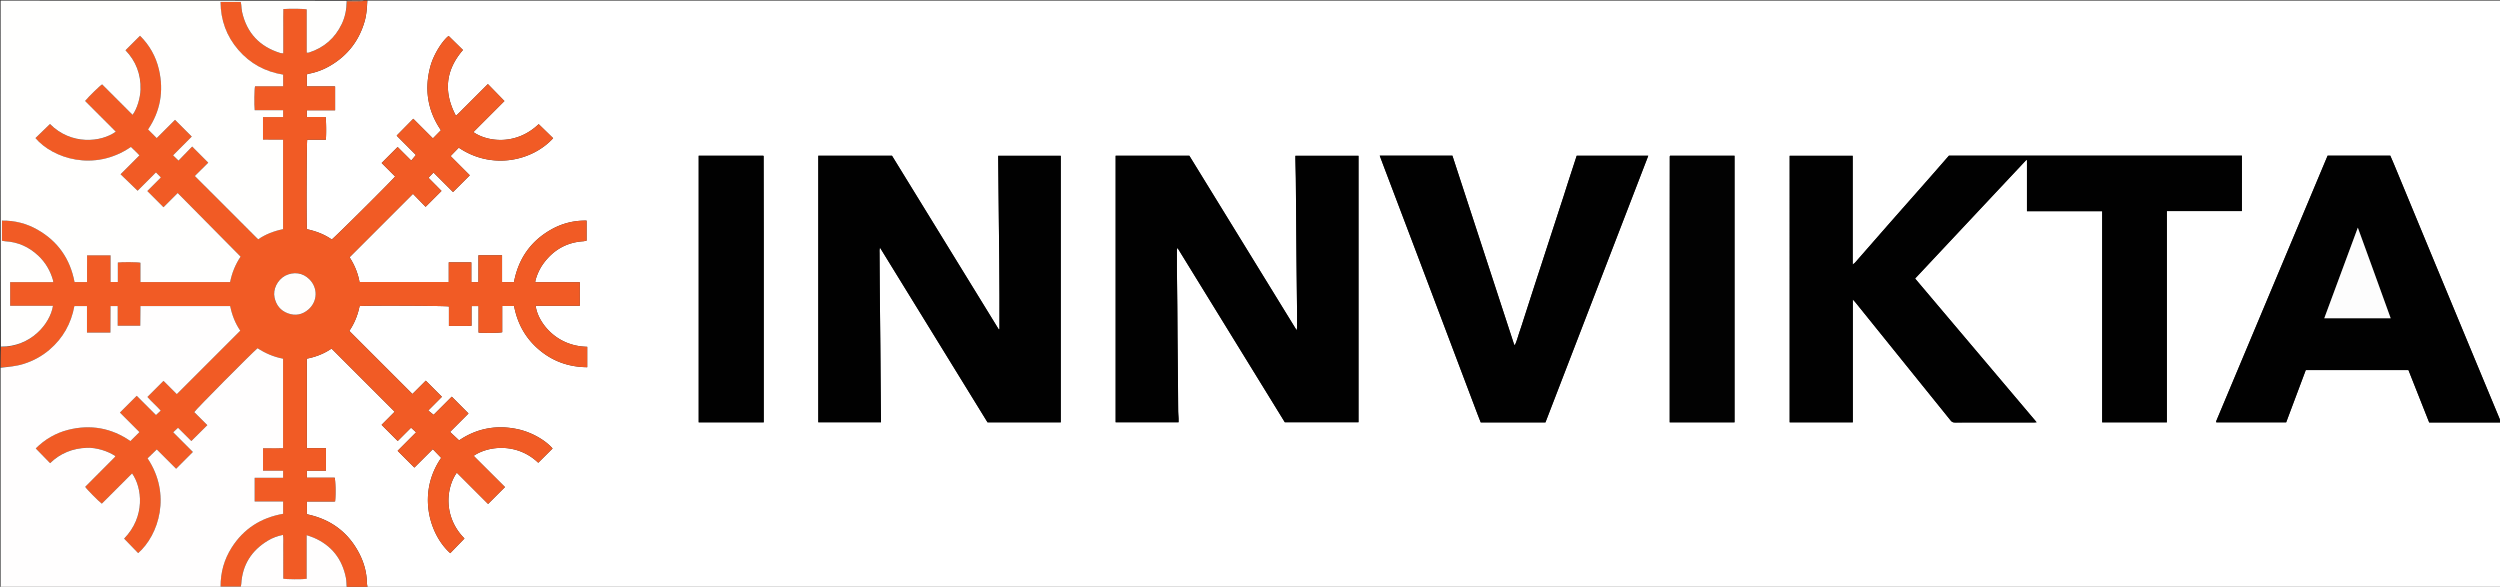
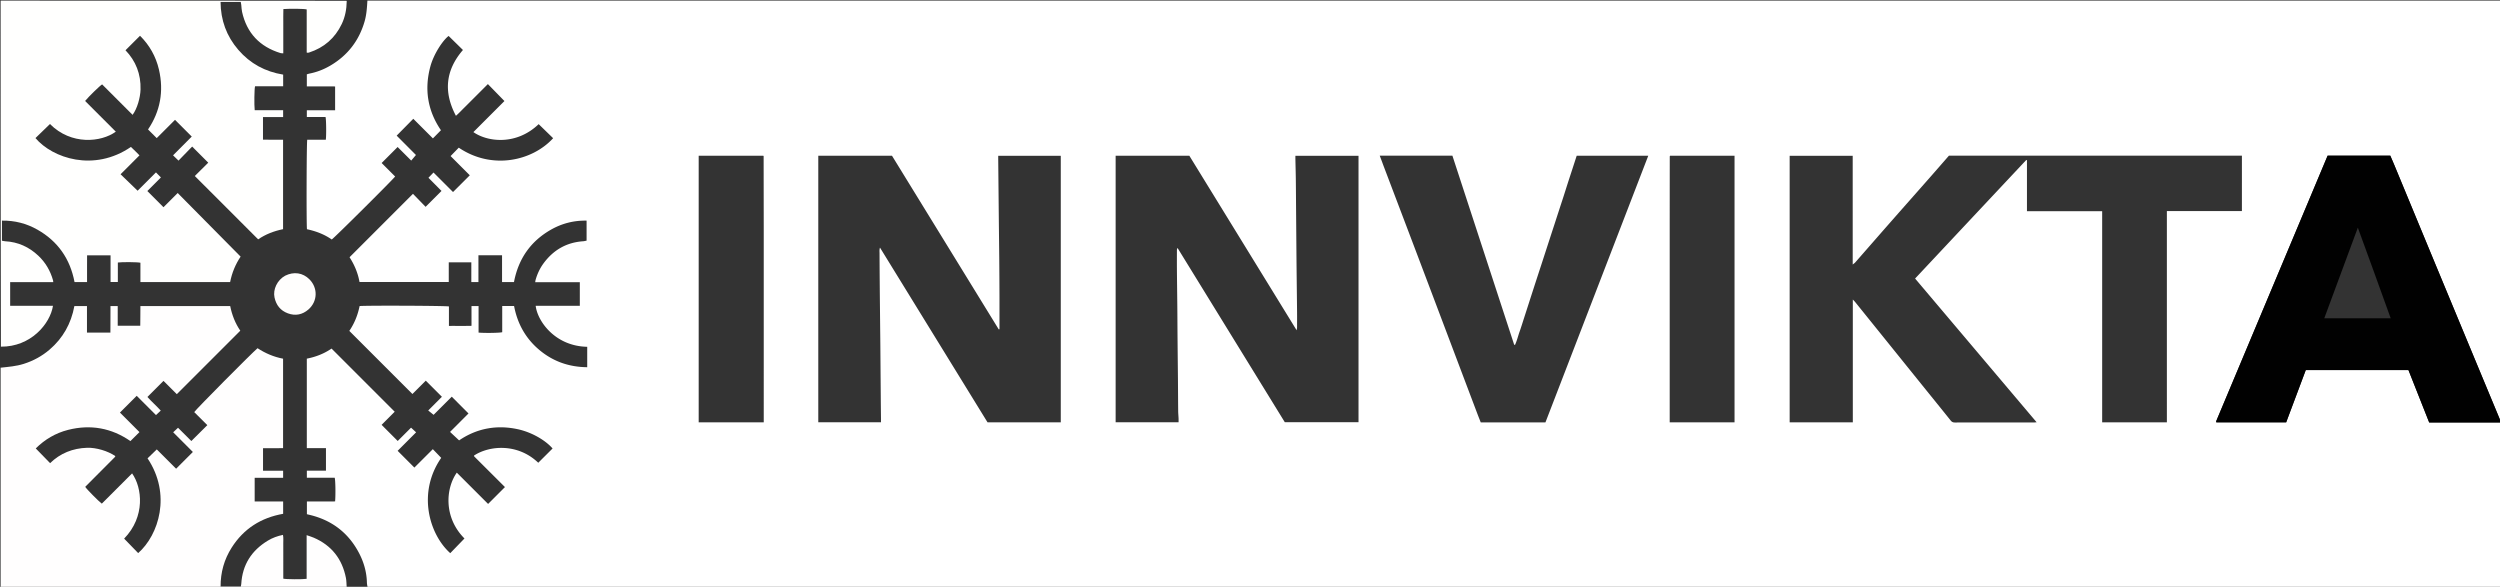
<svg xmlns="http://www.w3.org/2000/svg" xml:space="preserve" viewBox="0 0 7975 1872">
  <rect x="0" y="0" width="7975" height="1872" fill="#333333" stroke="none" />
  <path fill="#FFF" d="M7978 1348v526c-2268.075 0-4536.15 0-6805.241-.868-1.482-5.832-2.23-10.79-2.369-15.763-.941-33.56-10.1-64.901-25.742-94.386-34.171-64.412-87.3-104.173-158.05-120.805-2.52-.593-5.031-1.23-7.571-1.854v-40.629h30.618c10 0 20 .045 29.998-.013 9.85-.056 19.724.264 29.352-.208 1.883-20.908 1.13-67.924-1.302-75.506h-88.84v-22.442h60.965v-72.056H978.73v-285.381c29.295-5.598 56.19-16.526 78.897-32.161l201.461 201.485-41.807 41.88c17.53 17.532 34.358 34.365 51.433 51.444l42.526-42.49c5.775 5.31 10.63 9.777 16.158 14.862l-58.95 59.003 53.39 53.458 58.857-58.738 26.756 27.781c-77.374 111.785-37.892 244.38 28.843 304 15.099-15.597 30.23-31.227 45.342-46.84-66.535-66.622-60.456-158.886-24.465-210.026l99.835 99.826 53.757-53.786c-33.16-33.046-65.264-65.038-97.357-97.04-.463-.462-.83-1.034-1.17-1.598-.154-.253-.171-.613-.176-.925-.005-.33.078-.66.123-.991 48.366-32.061 139.03-40.129 204.821 22.978l45.68-45.523c-22.812-26.46-66.824-51.888-110.874-61.44-67.972-14.74-131.284-2.605-187.293 35.597l-28.889-26.998 58.84-58.86-53.375-53.532-57.926 57.896-17.155-13.838 43.62-43.755-51.416-51.383-42.644 42.527-201.304-201.31c16.199-23.662 27.035-50.574 32.794-79.221 22.232-2.105 276.943-1.14 284.991 1.283v62.068c24.354-.163 47.77.253 72.03-.295V976.26h22.555v84.69c18.973 1.868 67.717 1.159 75.438-1.216V976.13h37.83c10.71 56.613 37.044 103.934 81.276 140.753 44.086 36.698 95.062 54.071 152.053 54.468v-65.08c-102.853-1.964-158.985-82.23-164.384-130.85h140.788v-75.117h-71.481c-11.666 0-23.333.032-34.999-.01-11.784-.04-23.583.182-35.878-.164.569-3.364.715-5.36 1.254-7.243 5.45-19.028 13.586-36.815 25.351-52.774 31.401-42.597 73.096-66.841 126.298-70.477 3.785-.259 7.514-1.33 11.037-1.98v-63.822c-40.984-.845-78.9 9.064-113.775 28.896-65.165 37.057-103.89 93.51-117.817 166.971h-38.091v-85.395h-75.33v85.52h-22.676V836.82h-71.988v62.775h-284.705c-5.29-29.878-17.113-56.413-31.78-79.004l202.315-202.314 40.31 41.508 50.71-50.678-41.656-42.032 16.133-16.731 62.269 62.255 53.493-53.41-61.273-61.313 26.111-26.817c106.35 72.048 235.21 42.047 301.008-30.22l-46.115-44.816c-71.586 68.66-163.574 56.78-208.278 25.363l99.054-99.061-52.813-54.089c-8.432 8.422-16.898 16.875-25.36 25.332-8.252 8.247-16.499 16.498-24.748 24.747-8.485 8.485-16.914 17.027-25.47 25.439-8.39 8.247-16.343 16.985-26.359 25.68-40.608-76.732-32.641-146.254 22.368-209.955-15.33-15.04-30.458-29.878-45.682-44.813-18.67 14.154-47.334 57.344-58.127 97.02-20.022 73.61-8.527 142.076 33.655 203.76l-25.639 26.046-62.567-62.55-53.044 53.761 61.512 61.74-15.083 17.843-43.4-43.324-50.952 51.035 43.081 43.098c-15.653 18.469-195.369 196.957-202.249 200.907-23.91-16.69-50.833-26.731-79.034-32.764-2.038-16.381-1.298-278.18.868-285.542h59.256c1.86-14.352 1.314-64.725-.844-72.425h-59.711v-21.534h90.192v-75.99c-30.495-.236-60.319.132-90.21-.212v-38.435c3.18-.9 5.97-1.904 8.845-2.47 23.409-4.597 45.325-13.205 65.833-25.212 55.422-32.451 91.95-79.71 109.679-141.422 6.187-21.538 7.516-43.78 8.863-65.995h6806c0 447.408 0 894.817-.645 1342.753-1.516-2.316-2.154-5.257-3.29-7.991-25.851-62.25-51.785-124.464-77.646-186.71-43.949-105.781-87.897-211.564-131.77-317.377-42.475-102.434-84.844-204.91-127.294-307.355-4.027-9.718-8.298-19.335-12.32-28.684h-199.96c-118.408 282.13-236.735 564.064-355.038 846.008-.379.902-.45 1.943-.585 2.93-.04.29.182.625.312.927.125.293.286.57.39.773h222.703l62.48-166.673h327.644l66.134 167.074h9.974c71.324-.001 142.647-.005 213.971.01 1.647 0 3.294.205 4.94.315m-1065.663-153V673.402h239.352V496.64h-934.638c-20.19 23.12-40.425 46.443-60.826 69.619-42.368 48.127-84.898 96.111-127.22 144.277-37.056 42.17-73.907 84.521-110.912 126.736-1.753 2-4.128 3.455-7.966 6.599V497.027h-201.111v850.232h201.48V955.446c3.662 3.942 5.724 5.907 7.497 8.105 70.273 87.142 140.505 174.317 210.776 261.46 31.28 38.791 62.713 77.46 93.844 116.37 3.708 4.634 7.5 6.425 13.39 6.413 84.325-.174 168.65-.115 252.974-.14 2.12 0 4.24-.316 7.87-.604L6109.17 888.532c118.497-126.38 236.498-252.23 354.521-378.059.122-.13.596.006.875.102.31.107.587.313 1.426.782v162.385h239.91v673.46h206.435V1195M4333.67 507.375V497.06h-201.34c0 4.037-.059 7.341.009 10.643.426 20.609 1.01 41.215 1.29 61.825.357 26.313.485 52.63.699 78.944.448 55.274.877 110.548 1.34 165.821.185 21.982.422 43.963.665 65.945.431 38.94.937 77.881 1.304 116.823.15 15.998.06 31.999-.02 47.998-.01 2.021-.618 4.04-1.351 8.51l-342.24-556.701h-235.15v850.26h200.772c0-4.45.139-8.39-.029-12.317-.339-7.945-1.146-15.88-1.228-23.825-.346-33.647-.44-67.296-.735-100.943-.385-43.941-.916-87.881-1.303-131.822-.294-33.314-.39-66.63-.7-99.944-.367-39.274-.947-78.547-1.283-117.822-.176-20.665-.053-41.332.004-61.998.006-2.043.49-4.085.752-6.127l1.789-.447 341.644 555.047h235.111V507.375M2610.331 1231v116.114h200.007c0-3.843.028-7.127-.005-10.41-.214-21.648-.477-43.295-.656-64.942-.465-56.272-.88-112.543-1.347-168.814-.174-20.981-.447-41.961-.659-62.942-.45-44.606-.929-89.21-1.32-133.817-.29-32.979-.506-65.959-.632-98.94-.02-5.032-.807-10.23 1.39-17.44l343.073 557.36h233.683V496.943h-199.534c0 4.214-.03 7.818.005 11.422.436 44.606.882 89.211 1.326 133.816.223 22.314.43 44.628.672 66.942.432 39.606.964 79.21 1.306 118.818.328 37.978.545 75.958.668 113.938.11 33.663.023 67.328.023 100.992v7.369l-2.325.508-340.525-553.915h-235.15V1231m1802.164-704.536c36.28 95.602 72.615 191.183 108.824 286.812 38.087 100.592 76.055 201.23 114.075 301.847 25.818 68.323 51.625 136.65 77.47 204.963 3.496 9.24 7.19 18.403 10.698 27.36h206.385l328.03-850.725h-228.292c-4.746 14.606-9.448 29.095-14.163 43.579-4.625 14.206-9.308 28.393-13.887 42.614-4.68 14.538-9.216 29.122-13.905 43.656-4.587 14.224-9.306 28.406-13.934 42.617-4.73 14.523-9.406 29.063-14.132 43.587-4.624 14.213-9.292 28.41-13.92 42.622-4.73 14.522-9.438 29.052-14.153 43.579-4.717 14.532-9.42 29.07-14.151 43.597-4.627 14.206-9.297 28.398-13.926 42.604a21306.045 21306.045 0 0 0-14.156 43.595c-4.597 14.213-9.164 28.437-13.744 42.656-4.684 14.539-9.35 29.083-14.057 43.614-4.605 14.218-8.938 28.535-13.97 42.601-5.03 14.062-8.324 28.81-14.63 42.393l-2.64-.087-197.144-603.31H4401.34c3.767 9.89 7.278 19.104 11.154 29.826M2436.338 737c-.115-79.63-.23-159.261-.366-238.892 0-.266-.279-.562-.487-.79-.222-.242-.515-.42-.54-.44h-206.14v850.27h207.533V737m2889.99-10v620.174h206.85V496.826h-205.632c-.507 1.056-1.023 1.629-1.024 2.202-.09 75.324-.141 150.648-.195 227.972z" />
-   <path fill="#F15B25" d="M1171.167 2c-.514 22.215-1.843 44.457-8.03 65.995-17.729 61.712-54.257 108.971-109.68 141.422-20.507 12.007-42.423 20.615-65.832 25.213-2.875.565-5.665 1.57-8.845 2.47v38.434c29.891.344 59.715-.024 90.21.212v75.99h-90.192v21.534h59.711c2.158 7.7 2.705 58.073.844 72.425h-59.255c-2.167 7.363-2.907 269.16-.869 285.542 28.201 6.033 55.125 16.074 79.034 32.764 6.88-3.95 186.596-182.438 202.25-200.907-14.627-14.631-29.356-29.366-43.082-43.098l50.951-51.035 43.401 43.324 15.083-17.843-61.512-61.74 53.044-53.76c20.628 20.62 41.762 41.75 62.567 62.55l25.639-26.047c-42.182-61.684-53.677-130.15-33.655-203.76 10.793-39.676 39.456-82.866 58.127-97.02l45.682 44.813c-55.009 63.701-62.976 133.223-22.368 209.956 10.016-8.696 17.969-17.434 26.358-25.681 8.557-8.412 16.986-16.954 25.471-25.439 8.25-8.249 16.496-16.5 24.748-24.747 8.462-8.457 16.928-16.91 25.36-25.332l52.813 54.089-99.054 99.06c44.704 31.417 136.692 43.297 208.278-25.362l46.115 44.815c-65.797 72.268-194.658 102.269-301.008 30.221l-26.11 26.817 61.272 61.313-53.493 53.41-62.27-62.255-16.132 16.73a9773539.7 9773539.7 0 0 1 41.656 42.033l-50.71 50.678-40.31-41.508L1115.06 820.59c14.666 22.59 26.488 49.126 31.779 79.004h284.705v-62.775h71.988v63.008h22.676v-85.52h75.33v85.395h38.091c13.927-73.461 52.652-129.914 117.817-166.97 34.876-19.833 72.79-29.742 113.775-28.897v63.822c-3.523.65-7.252 1.721-11.037 1.98-53.202 3.636-94.897 27.88-126.298 70.477-11.765 15.96-19.902 33.746-25.351 52.774-.54 1.883-.685 3.879-1.254 7.243 12.295.346 24.094.124 35.878.165 11.666.04 23.333.009 34.999.009h71.481v75.117H1708.85c5.4 48.62 61.531 128.886 164.384 130.85v65.08c-56.99-.397-107.967-17.77-152.053-54.468-44.232-36.82-70.567-84.14-81.277-140.753h-37.83v83.603c-7.72 2.375-56.464 3.084-75.437 1.215V976.26h-22.555v63.167c-24.26.548-47.676.132-72.03.295v-62.068c-8.048-2.422-262.759-3.388-284.99-1.283-5.76 28.647-16.596 55.559-32.795 79.222l201.304 201.31 42.644-42.528 51.415 51.383-43.619 43.755 17.155 13.838 57.926-57.896 53.376 53.532-58.84 58.86 28.888 26.998c56.009-38.202 119.32-50.337 187.293-35.597 44.05 9.552 88.062 34.98 110.874 61.44l-45.68 45.523c-65.791-63.107-156.455-55.04-204.821-22.978-.045.33-.128.661-.123.99.005.313.022.673.175.926.34.564.708 1.136 1.17 1.598 32.094 32.002 64.198 63.994 97.358 97.04l-53.757 53.786-99.835-99.826c-35.99 51.14-42.07 143.404 24.465 210.027l-45.342 46.84c-66.735-59.622-106.217-192.216-28.843-304.001l-26.756-27.78-58.858 58.737-53.39-53.458 58.951-59.003-16.158-14.862-42.526 42.49-51.433-51.444 41.807-41.88-201.46-201.485c-22.708 15.635-49.603 26.563-78.898 32.16v285.382h61.088v72.056h-60.965v22.442h88.84c2.433 7.582 3.185 54.598 1.302 75.506-9.628.472-19.502.152-29.352.208-9.999.058-19.999.013-29.998.013h-30.618v40.63c2.54.622 5.05 1.26 7.571 1.853 70.75 16.632 123.879 56.393 158.05 120.805 15.643 29.485 24.8 60.827 25.742 94.386.14 4.974.887 9.93 1.482 15.763-21.247.868-42.622.868-64.994-.036-1.746-10.506-1.541-20.297-3.402-29.679-11.988-60.45-45.807-103.701-102.724-128.235-6.901-2.975-14.185-5.063-22.576-8.014v139.26c-11.487 2.072-67.052 1.686-74.497-.516V1762.14c0-9.332.185-18.67-.053-27.995-.233-9.112 1.065-18.335-1.02-27.898-17.423 3.602-33.251 9.378-47.845 18.174-52.121 31.417-81.511 76.91-85.125 138.258-.168 2.852-1.036 5.662-1.57 8.456h-64.358c-.22-45.29 11.439-86.657 35.303-124.24 38.347-60.389 93.85-95.488 164.197-107.864v-39.373h-90.815v-75.497h90.757v-22.476h-64.116v-72.01c11.358 0 22.004.047 32.65-.013 10.51-.06 21.046.283 31.315-.23v-285.223c-29.916-5.664-56.842-17.375-81.429-33.44-19.005 16.153-197.459 195.895-201.942 203.836l41.756 41.607-51.017 50.688-42.444-42.355-15.479 14.423 62.778 62.804-53.444 53.463-61.622-61.607c-10.457 10.101-19.973 19.294-29.497 28.492 76.822 114.755 35.922 244.204-29.885 302.265l-44.794-46.165c68.472-70.583 57.462-162.762 25.37-208.098l-96.543 96.524c-10.265-7.463-49.32-47.143-52.768-53.402.154-.296.246-.653.47-.878 31.04-31.17 62.089-62.33 93.126-93.5.7-.703 1.295-1.518 1.875-2.325.175-.243.183-.64.182-.965-.001-.299-.117-.597-.183-.896-23.405-15.94-60.342-27.22-89.604-26.255-45.596 1.505-85.58 17.286-118.083 49.032l-45.729-46.944c28.603-28.52 63.093-49.067 103.195-59.219 71.679-18.145 138.372-6.032 198.774 35.77l28.834-28.69-62.274-62.302 53.46-53.433 61.522 61.476 15.244-14.29c-14.095-15.395-29.816-29.162-42.571-43.49l51.298-51.283 42.461 42.367 202.527-202.506c-16.044-23.251-26.618-50.258-32.212-78.555H447.874c-.555 21.395.254 42.2-.455 62.658h-71.921V976.28h-23.069c-.326 28.644.147 56.748-.264 84.705h-74.737v-84.587h-40.194c-10.366 55.97-36.418 102.299-79.192 138.943-24.297 20.814-51.8 35.738-82.425 45.434-24.074 7.621-48.784 9.44-73.617 11.224 0-21.375 0-42.75.903-65.197 95.005-.093 156.998-73.425 166.147-131.355H32.415v-75.343h137.598c-.338-2.59-.352-4.273-.793-5.835-8.6-30.451-23.91-56.89-47.057-78.656-29.708-27.937-64.648-43.769-105.568-45.98-3.5-.189-6.955-1.167-10.314-1.758v-64.12c40.762-.584 78.362 9.16 113.078 28.824 65.56 37.135 104.469 93.769 118.401 167.205h39.919c0-14.742-.023-28.983.006-43.225.029-14.168-.136-28.345.113-42.158h74.894v85.137h23.235v-62.125c12.846-1.924 64.154-1.486 72.023.707v61.737h286.162c5.772-29.337 16.875-56.49 33.452-81.243L566.838 615.742l-45.335 45.312-51.472-51.623L513.3 566.1l-15.761-16.153-58.583 58.528-54.342-52.541 60.344-60.367c-5.042-5.056-9.437-9.526-13.901-13.925-4.463-4.396-8.996-8.721-13.369-12.952-118.002 80.824-250.142 35.887-304.54-28.25l46.225-44.807c68.014 68.285 163.404 58.189 210.073 24.401l-97.947-97.987c11.852-14.354 47.5-49.061 54.276-52.834l97.176 97.16c14.7-19.614 24.588-54.739 25.355-80.87 1.44-48.982-15.167-91.1-47.984-125.162l46.322-46.259c30.043 29.68 50.686 65.943 60.428 108.018 15.97 68.974 4.129 133.21-34.817 190.84l27.682 27.646 58.347-58.32 53.4 53.388-59.62 59.88 17.409 16.83 43.52-44.851 51.33 51.416-42.89 42.53L823.51 763.54c23.292-15.994 50.343-26.594 79.476-32.454V445.754c-21.82-.175-42.984.074-64.072-.15v-72.17h64.25V351.56H812.5c-1.887-17.12-1.196-68.847 1.126-76.397h89.658v-37.149c-57.203-9.273-105.238-35.184-142.993-78.967-37.674-43.688-56.318-94.603-56.672-152.913h64.439c.57 3.426 1.223 6.596 1.603 9.799.86 7.243.901 14.654 2.473 21.73 15.054 67.8 56.378 111.33 122.516 131.627 2.623.806 5.564.576 9.029.889v-48.012c0-15.665-.054-31.33.015-46.994.068-15.473-.313-30.967.258-46.255 22.835-1.73 66.786-1.059 74.445 1.17v137.68c1.56.25 2.533.569 3.485.517 1.32-.071 2.673-.268 3.927-.674 47.78-15.475 82.726-45.732 104.4-91.08 10.935-22.876 15.403-47.248 16.775-72.488 15.872-.033 30.811.072 45.746-.134 3.098-.043 6.18-1.243 9.27-1.909h9.167m-262.07 877.812c-25.03 13.633-38.757 43.73-33.441 68.848 5.232 24.724 19.058 42.195 42.79 50.932 23.906 8.801 46.144 4.31 65.207-12.157 29.487-25.47 31.045-68.21 3.908-95.906-21.685-22.13-50.635-25.553-78.464-11.717z" />
  <path fill="#FFFFFE" d="M1106.05 4.07c-.438 25.213-4.906 49.585-15.84 72.461-21.675 45.348-56.622 75.605-104.401 91.08-1.254.406-2.608.603-3.927.674-.952.052-1.924-.267-3.485-.517V30.088c-7.66-2.229-51.61-2.9-74.445-1.17-.571 15.288-.19 30.782-.258 46.255-.07 15.665-.015 31.33-.015 46.994v48.012c-3.465-.313-6.406-.083-9.03-.889-66.137-20.298-107.46-63.828-122.515-131.626-1.572-7.077-1.613-14.488-2.473-21.731-.38-3.203-1.034-6.373-1.603-9.8h-64.44c.355 58.311 19 109.226 56.673 152.914 37.755 43.783 85.79 69.694 142.993 78.967v37.149h-89.658c-2.322 7.55-3.013 59.278-1.126 76.397h90.665v21.874h-64.251v72.17c21.088.224 42.252-.025 64.072.15v285.332c-29.133 5.86-56.184 16.46-79.476 32.453L621.433 561.46l42.89-42.53-51.33-51.416-43.52 44.85-17.41-16.828 59.621-59.88-53.4-53.389-58.347 58.32-27.682-27.645C511.2 355.31 523.042 291.075 507.072 222.1c-9.742-42.075-30.385-78.337-60.428-108.018l-46.322 46.259c32.817 34.062 49.423 76.18 47.984 125.162-.767 26.131-10.655 61.256-25.355 80.87l-97.176-97.16c-6.777 3.773-42.424 38.48-54.276 52.834l97.947 97.987c-46.669 33.788-142.059 43.884-210.073-24.401l-46.225 44.808c54.398 64.136 186.538 109.073 304.54 28.249 4.373 4.23 8.906 8.556 13.369 12.952 4.464 4.399 8.86 8.869 13.9 13.925l-60.343 60.367 54.342 52.541 58.583-58.528 15.76 16.153-43.268 43.33 51.472 51.623 45.335-45.312 200.726 202.873c-16.577 24.753-27.68 51.906-33.452 81.243H447.95v-61.737c-7.869-2.193-59.177-2.63-72.023-.707v62.125h-23.235v-85.137h-74.894c-.249 13.813-.084 27.99-.113 42.158-.029 14.242-.006 28.483-.006 43.225H237.76c-13.932-73.436-52.84-130.07-118.4-167.205-34.717-19.665-72.317-29.408-113.08-28.823v64.119c3.36.591 6.816 1.57 10.315 1.758 40.92 2.211 75.86 18.043 105.568 45.98 23.146 21.767 38.457 48.205 47.057 78.656.441 1.562.455 3.244.793 5.835H32.415v75.343H169.05c-9.15 57.93-71.142 131.262-166.147 130.417C2 738.145 2 370.292 2 2c367.375 0 734.75 0 1103.046.518.948.863.976 1.208 1.005 1.553z" />
  <path fill="#FFFEFE" d="M2 1172.937c24.833-2.72 49.543-4.54 73.617-12.161 30.624-9.696 58.128-24.62 82.425-45.434 42.774-36.644 68.826-82.973 79.192-138.943h40.194v84.587h74.737c.41-27.957-.062-56.061.264-84.705h23.069v62.735h71.921c.709-20.458-.1-41.263.455-62.658H734.35c5.594 28.297 16.168 55.304 32.212 78.555l-202.527 202.506-42.46-42.367-51.3 51.283c12.756 14.328 28.477 28.095 42.572 43.49l-15.244 14.29-61.521-61.476-53.46 53.433 62.273 62.302-28.834 28.69c-60.402-41.802-127.095-53.915-198.774-35.77-40.102 10.152-74.592 30.698-103.195 59.219l45.729 46.944c32.503-31.746 72.487-47.527 118.083-49.032 29.262-.965 66.199 10.316 89.604 26.255.066.299.182.597.183.896.001.325-.007.722-.182.965-.58.807-1.175 1.622-1.875 2.324-31.037 31.171-62.087 62.33-93.125 93.5-.225.226-.317.583-.47.879 3.446 6.26 42.502 45.94 52.767 53.402l96.542-96.524c32.093 45.336 43.103 137.515-25.369 208.098l44.794 46.165c65.807-58.06 106.707-187.51 29.885-302.265 9.524-9.198 19.04-18.39 29.497-28.492l61.622 61.607 53.444-53.463-62.778-62.804 15.479-14.423 42.444 42.355 51.017-50.688-41.756-41.607c4.483-7.94 182.937-187.683 201.942-203.835 24.587 16.064 51.513 27.775 81.429 33.439v285.223c-10.269.513-20.805.17-31.315.23-10.646.06-21.292.013-32.65.013v72.01h64.116v22.476h-90.757v75.497h90.815v39.373c-70.347 12.376-125.85 47.475-164.197 107.865-23.864 37.582-35.522 78.949-35.303 124.239h64.357c.535-2.794 1.403-5.604 1.571-8.456 3.614-61.349 33.004-106.841 85.125-138.258 14.594-8.796 30.422-14.572 47.845-18.174 2.085 9.563.787 18.786 1.02 27.898.238 9.326.053 18.663.053 27.995V1845.912c7.445 2.202 63.01 2.588 74.497.515v-139.259c8.39 2.95 15.675 5.04 22.576 8.014 56.917 24.534 90.736 67.785 102.724 128.235 1.86 9.382 1.656 19.173 2.465 29.68C738.178 1874 370.357 1874 2 1874v-701.063z" />
  <path fill="#010101" d="M7978 1347.5c-1.646.39-3.293.184-4.94.184-71.324-.014-142.647-.01-213.971-.009h-9.974l-66.134-167.074h-327.645c-20.683 55.177-41.506 110.726-62.48 166.673h-222.702c-.104-.202-.265-.48-.39-.773-.13-.302-.351-.636-.312-.926.135-.988.206-2.03.585-2.931 118.303-281.944 236.63-563.878 355.038-846.008h199.96c4.022 9.349 8.293 18.966 12.32 28.684 42.45 102.444 84.82 204.921 127.293 307.355 43.874 105.813 87.822 211.596 131.77 317.378 25.862 62.245 51.796 124.46 77.647 186.709 1.136 2.734 1.774 5.675 3.29 8.879.645.359.645 1.359.645 1.859m-406.48-483.891-50.059-137.433-107.048 289.11h211.863c-18.284-50.468-36.34-100.311-54.755-151.677z" />
-   <path fill="#FAC7B5" d="M1106.984 4.043c-.962-.317-.99-.662-1.001-1.525 18.059-.518 36.1-.518 55.08-.518-2.152.666-5.235 1.866-8.333 1.909-14.935.206-29.874.101-45.746.134z" />
-   <path fill="#010101" d="M6912.337 1196v151.201h-206.434V673.742h-239.91V511.357c-.84-.47-1.117-.675-1.427-.782-.28-.096-.753-.232-.875-.102-118.023 125.829-236.024 251.679-354.521 378.059l387.676 458.518c-3.63.288-5.75.603-7.869.604-84.325.025-168.65-.034-252.974.14-5.89.012-9.682-1.78-13.39-6.413-31.131-38.91-62.564-77.579-93.844-116.37-70.271-87.143-140.503-174.318-210.776-261.46-1.773-2.198-3.835-4.163-7.497-8.105v391.813h-201.48V497.027h201.111V843.87c3.838-3.144 6.213-4.599 7.966-6.599 37.005-42.215 73.856-84.565 110.911-126.736 42.323-48.166 84.853-96.15 127.22-144.277 20.402-23.176 40.637-46.5 60.827-69.619h934.638v176.762h-239.352V1196zM4333.67 508.333v838.596H4098.56l-341.644-555.047c-.596.15-1.193.298-1.789.447-.262 2.042-.746 4.084-.752 6.127-.057 20.666-.18 41.333-.004 61.998.336 39.275.916 78.548 1.282 117.822.31 33.314.407 66.63.7 99.944.388 43.94.919 87.88 1.304 131.822.295 33.647.389 67.296.735 100.943.082 7.945.89 15.88 1.228 23.825.168 3.927.029 7.867.029 12.317h-200.772v-850.26h235.15l342.24 556.7c.733-4.469 1.34-6.488 1.35-8.51.08-15.998.172-32 .02-47.997-.366-38.942-.872-77.882-1.303-116.823-.243-21.982-.48-43.963-.665-65.945-.463-55.273-.892-110.547-1.34-165.82-.214-26.316-.342-52.632-.7-78.945-.28-20.61-.863-41.216-1.29-61.825-.067-3.302-.008-6.606-.008-10.643h201.34v11.274zM2610.331 1230V496.832h235.15l340.525 553.915c.775-.17 1.55-.34 2.325-.508v-7.369c0-33.664.086-67.329-.023-100.992-.123-37.98-.34-75.96-.668-113.938-.342-39.607-.874-79.212-1.306-118.818-.242-22.314-.45-44.628-.672-66.942-.444-44.605-.89-89.21-1.326-133.816-.035-3.604-.005-7.208-.005-11.422h199.534v850.228h-233.683L2807.11 789.808c-2.198 7.21-1.41 12.409-1.391 17.442.126 32.98.343 65.96.632 98.94.391 44.605.87 89.21 1.32 133.816.212 20.98.485 41.96.659 62.942.467 56.27.882 112.542 1.347 168.814.179 21.647.442 43.294.656 64.941.033 3.284.005 6.568.005 10.41H2610.33V1230zM4412.313 525.71c-3.694-9.968-7.205-19.183-10.972-29.073h231.832l197.145 603.31 2.639.088c6.306-13.584 9.6-28.33 14.63-42.393 5.032-14.066 9.365-28.383 13.97-42.601 4.707-14.53 9.373-29.075 14.057-43.614 4.58-14.219 9.147-28.443 13.744-42.656 4.703-14.537 9.423-29.069 14.156-43.595 4.63-14.206 9.299-28.398 13.926-42.604 4.732-14.527 9.434-29.065 14.15-43.597 4.716-14.527 9.423-29.057 14.153-43.579 4.629-14.211 9.297-28.41 13.921-42.622 4.726-14.524 9.402-29.064 14.132-43.587 4.628-14.211 9.347-28.393 13.934-42.617 4.689-14.534 9.225-29.118 13.905-43.656 4.579-14.22 9.262-28.408 13.887-42.614 4.715-14.484 9.417-28.973 14.163-43.579h228.293l-328.03 850.725h-206.386c-3.508-8.957-7.202-18.12-10.697-27.36-25.846-68.313-51.653-136.64-77.471-204.963-38.02-100.618-75.988-201.255-114.075-301.847-36.21-95.629-72.544-191.21-109.007-287.565zM2436.338 738v609.148h-207.533v-850.27h206.14c.025.02.318.198.54.44.208.228.486.524.487.79.136 79.63.25 159.262.366 239.892z" />
-   <path fill="#020202" d="M5326.327 726c.054-76.324.106-151.648.195-226.972 0-.573.517-1.146 1.024-2.202h205.633v850.348h-206.852V726z" />
  <path fill="#FFFEFD" d="M909.743 879.432c27.183-13.456 56.133-10.034 77.818 12.097 27.137 27.695 25.579 70.437-3.908 95.906-19.063 16.466-41.301 20.958-65.207 12.157-23.732-8.737-37.558-26.208-42.79-50.932-5.316-25.119 8.41-55.215 34.087-69.228z" />
-   <path fill="#FDFDFD" d="M7571.7 864.37c18.235 50.605 36.292 100.448 54.576 150.917h-211.863l107.048-289.11c17.184 47.175 33.622 92.304 50.238 138.194z" />
</svg>